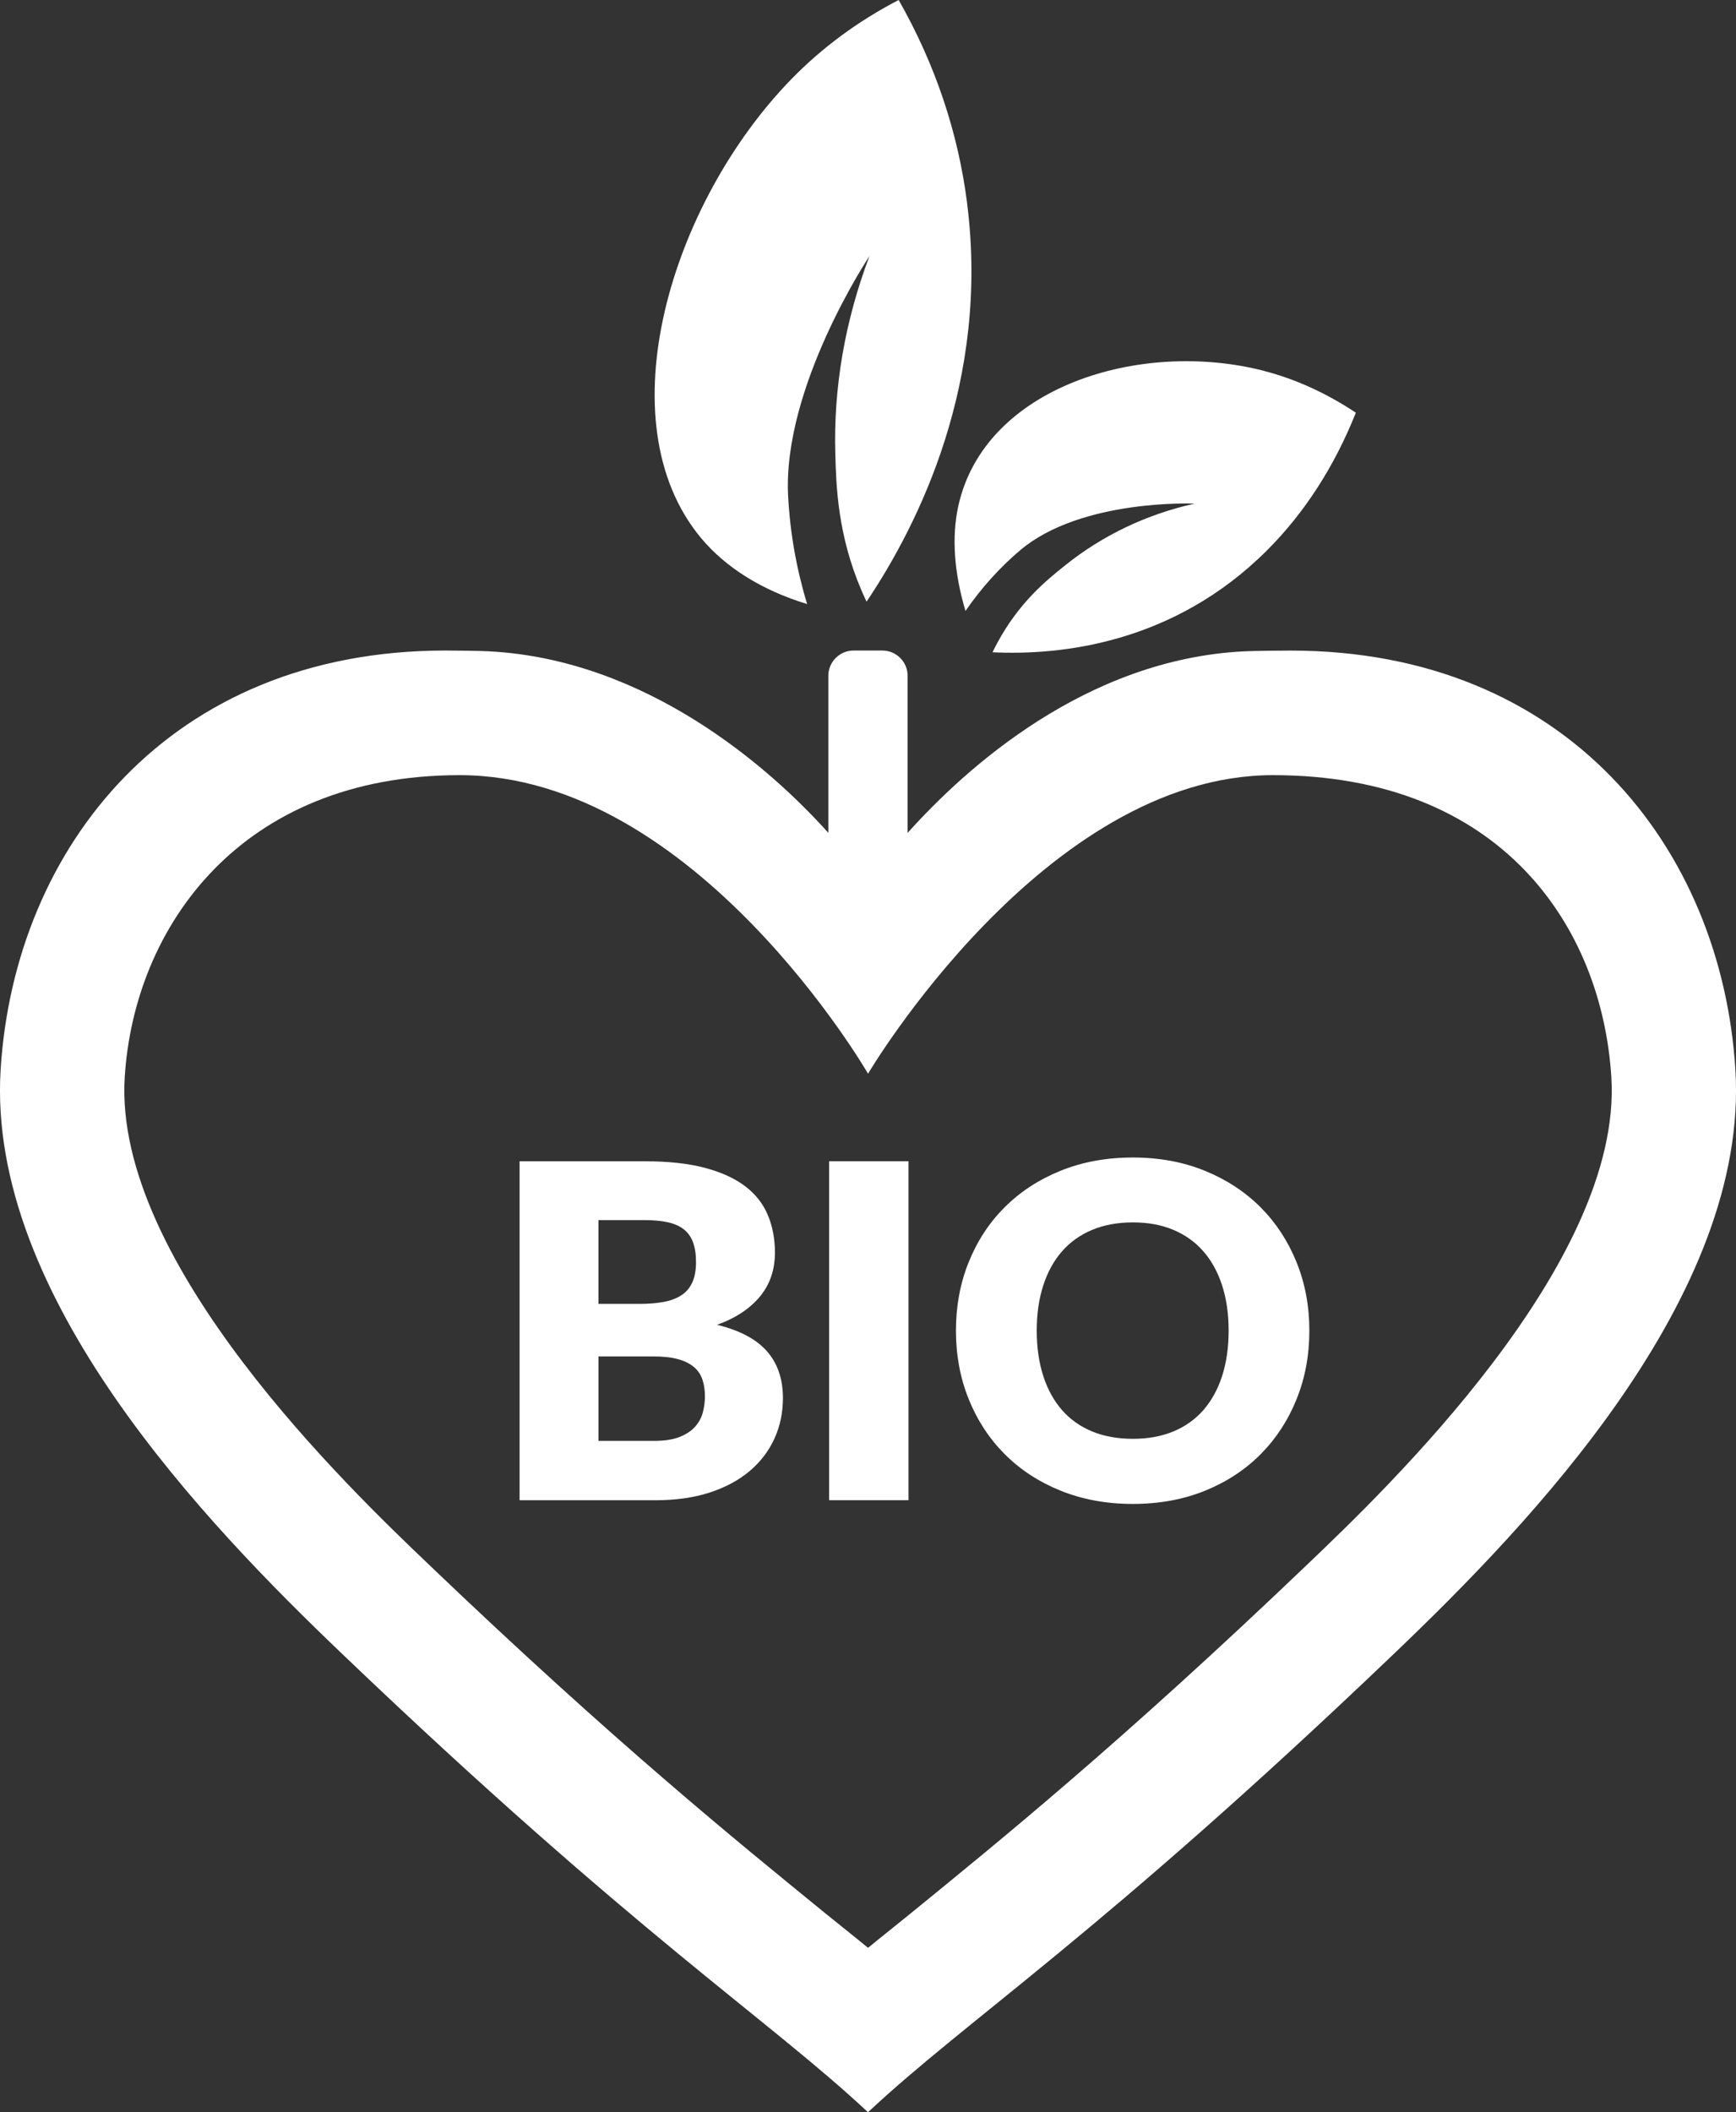
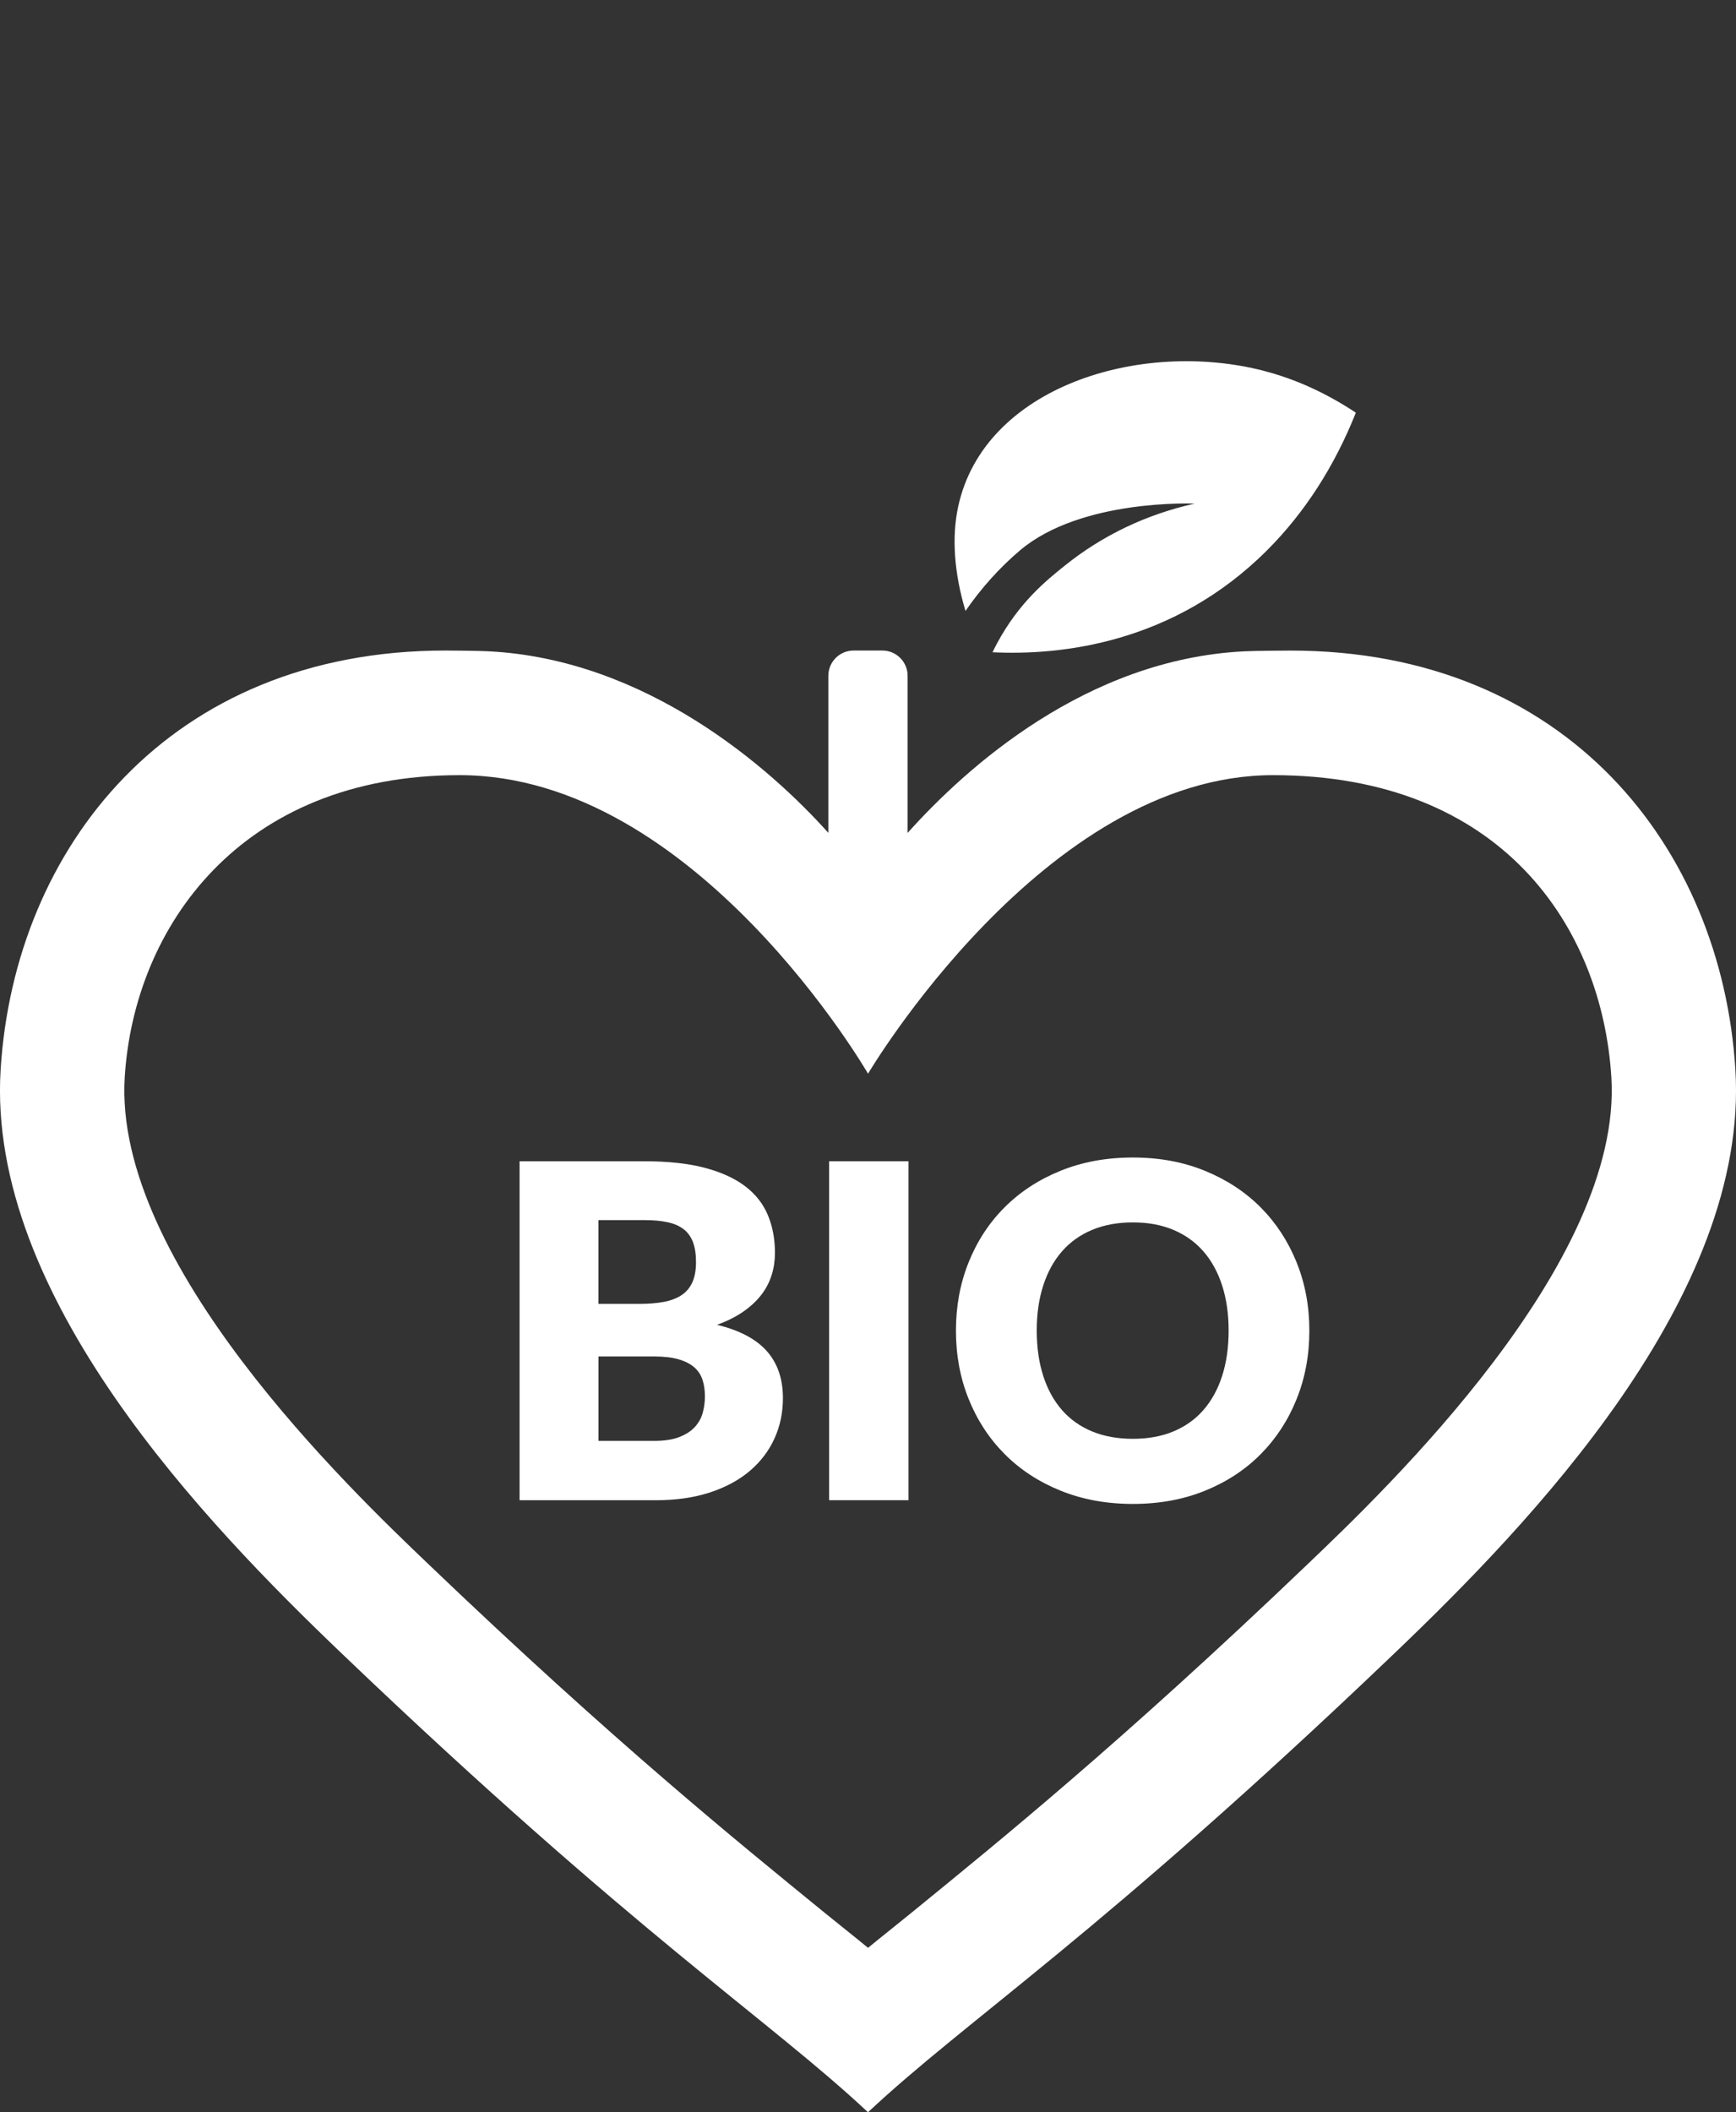
<svg xmlns="http://www.w3.org/2000/svg" id="Ebene_1" viewBox="0 0 411 500">
  <rect x="0" y="0" width="411" height="500" fill="#333333" stroke="none" />
  <defs>
    <style>.cls-1{fill:#fff;}</style>
  </defs>
-   <path class="cls-1" d="M228.97,48.11c-2.14-16.8-7.59-32.97-16.21-48.11-9.57,4.96-18.1,11.25-25.37,18.7-28.49,29.23-44.33,81-21.49,108.57,5.86,7.07,14.49,12.45,25.19,15.72-2.54-8.36-4.05-16.94-4.5-25.57-1.35-25.89,19.26-56.81,19.26-56.81-5.81,15.37-8.53,31.11-8.09,46.81,.21,7.61,.54,19.12,6.18,32.3,.39,.9,.79,1.8,1.22,2.7,12.34-18.37,29.17-52.15,23.8-94.32Z" />
  <path class="cls-1" d="M299.21,87.78c-29.25-7.54-66.16,3.77-72.34,32.05-1.59,7.25-.99,15.75,1.71,24.79,3.76-5.45,8.1-10.27,12.92-14.35,14.47-12.25,41.31-11.06,41.31-11.06-11.43,2.57-21.75,7.49-30.68,14.65-4.33,3.47-10.88,8.72-16.11,18.49-.36,.67-.7,1.35-1.04,2.05,15.99,.78,42.86-1.97,65.05-24.19,8.84-8.85,15.89-19.78,20.97-32.52-7.01-4.65-14.33-7.98-21.79-9.9Z" />
  <path class="cls-1" d="M169.76,313.6c2.43-.88,4.51-1.93,6.25-3.14,1.73-1.21,3.15-2.54,4.26-3.99,1.11-1.45,1.91-3.01,2.43-4.68,.52-1.67,.77-3.4,.77-5.2,0-3.3-.56-6.3-1.69-8.98-1.12-2.68-2.92-4.96-5.39-6.83-2.47-1.87-5.66-3.32-9.56-4.35-3.91-1.03-8.64-1.54-14.2-1.54h-29.62v80.24h32.17c4.83,0,9.12-.61,12.88-1.84,3.76-1.23,6.92-2.94,9.48-5.12,2.56-2.18,4.5-4.75,5.83-7.68,1.33-2.94,1.99-6.11,1.99-9.53,0-4.55-1.27-8.26-3.81-11.13-2.54-2.86-6.47-4.94-11.77-6.22Zm-28.08-24.78h10.94c2.1,0,3.91,.16,5.44,.5,1.53,.33,2.79,.88,3.79,1.65,1,.77,1.73,1.79,2.21,3.06,.48,1.27,.72,2.86,.72,4.76s-.3,3.56-.91,4.85c-.61,1.29-1.49,2.29-2.65,3.03-1.16,.73-2.57,1.25-4.23,1.54-1.66,.29-3.52,.44-5.58,.44h-9.73v-19.83Zm24.71,45.54c-.33,1.25-.94,2.37-1.82,3.36-.88,.99-2.11,1.8-3.68,2.42-1.57,.63-3.58,.94-6.05,.94h-13.15v-19.99h13.04c2.36,0,4.31,.22,5.86,.66,1.55,.44,2.79,1.07,3.73,1.87,.94,.81,1.6,1.8,1.99,2.97,.39,1.18,.58,2.5,.58,3.97,0,1.28-.17,2.55-.5,3.8Z" />
  <rect class="cls-1" x="196.29" y="274.88" width="18.8" height="80.24" />
  <path class="cls-1" d="M298.5,285.84c-3.65-3.67-8.04-6.56-13.18-8.67-5.14-2.11-10.84-3.17-17.11-3.17s-11.98,1.05-17.13,3.14c-5.16,2.09-9.57,4.98-13.24,8.65-3.67,3.67-6.5,8-8.51,13-2.01,4.99-3.01,10.39-3.01,16.19s1,11.2,3.01,16.19c2.01,4.99,4.84,9.33,8.51,13.02,3.67,3.69,8.08,6.58,13.24,8.67,5.16,2.09,10.87,3.14,17.13,3.14s11.97-1.05,17.11-3.14c5.14-2.09,9.53-4.98,13.18-8.67s6.48-8.03,8.48-13.02c2.01-4.99,3.01-10.39,3.01-16.19s-1-11.14-3.01-16.14c-2.01-4.99-4.84-9.32-8.48-13Zm-9.17,39.9c-1.03,3.18-2.52,5.86-4.45,8.07-1.93,2.2-4.3,3.88-7.1,5.04-2.8,1.16-5.99,1.74-9.56,1.74s-6.83-.58-9.64-1.74c-2.82-1.16-5.2-2.84-7.13-5.04-1.93-2.2-3.42-4.89-4.45-8.07-1.03-3.18-1.55-6.76-1.55-10.77s.52-7.54,1.55-10.71c1.03-3.18,2.51-5.86,4.45-8.07,1.93-2.2,4.31-3.89,7.13-5.07,2.82-1.17,6.03-1.76,9.64-1.76s6.76,.59,9.56,1.76c2.8,1.18,5.17,2.86,7.1,5.07,1.93,2.2,3.42,4.89,4.45,8.07,1.03,3.18,1.55,6.75,1.55,10.71s-.52,7.59-1.55,10.77Z" />
  <path class="cls-1" d="M410.85,253.15c-3.28-52.5-39.97-99.15-105.32-99.15-2.25,0-8.7,.06-11,.18-37.38,1.88-65.78,27.51-79.65,42.98v-37.18c0-3.31-2.68-5.99-5.98-5.99h-6.81c-3.3,0-5.98,2.68-5.98,5.99v37.17c-13.86-15.47-43.1-41.1-80.48-42.98-2.3-.12-7.92-.18-10.17-.18C40.12,154,3.44,200.65,.15,253.15c-3.34,53.57,48.47,107.41,80.89,138.38,69.53,66.49,100.96,86.46,124.46,108.47,23.49-22.01,54.93-41.99,124.46-108.47,32.42-30.97,84.23-84.81,80.89-138.38Zm-101.2,117.05c-44.32,42.38-73,65.55-93.72,82.46-3.64,2.97-7.19,5.76-10.42,8.42-3.23-2.67-6.78-5.45-10.42-8.42-20.72-16.91-49.4-40.07-93.72-82.46-18.45-17.63-74.58-71.24-71.84-115.21,2.22-35.53,27.4-71.5,79.29-71.5,55.86,0,96.69,70.67,96.69,70.67,0,0,41.7-70.67,95.86-70.67s77.9,35.97,80.12,71.5c2.74,43.97-53.38,97.58-71.84,115.21Z" />
</svg>